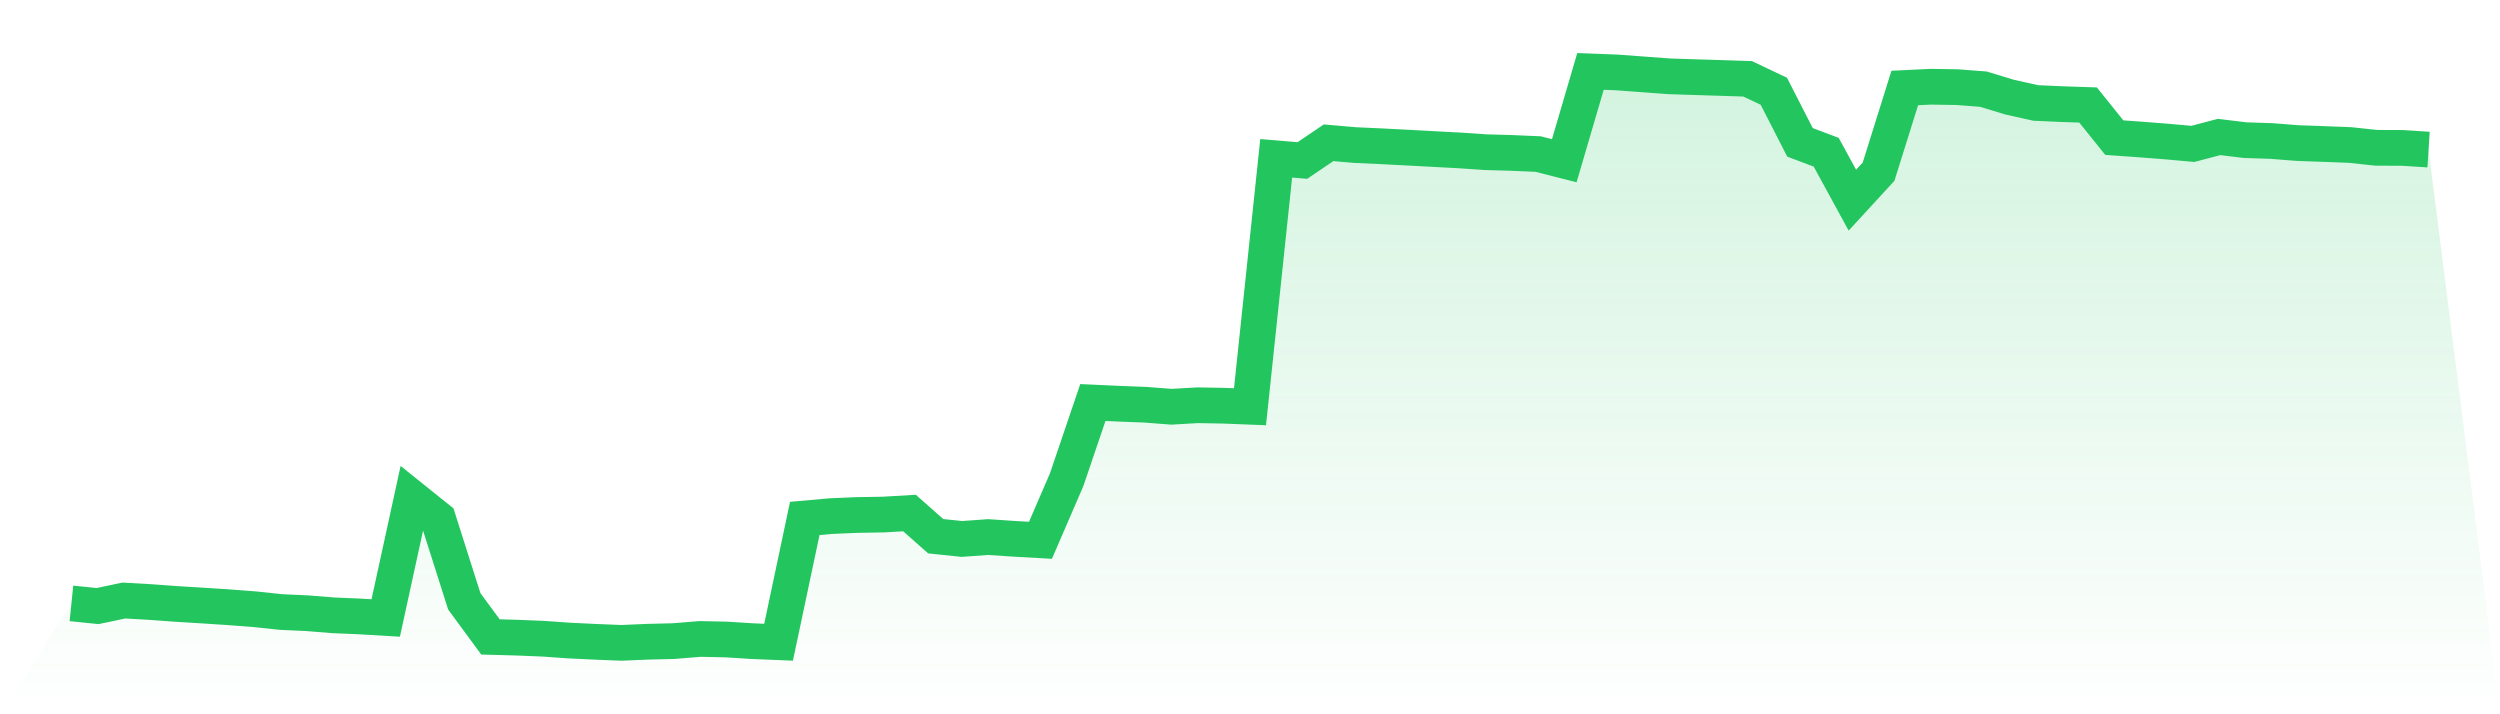
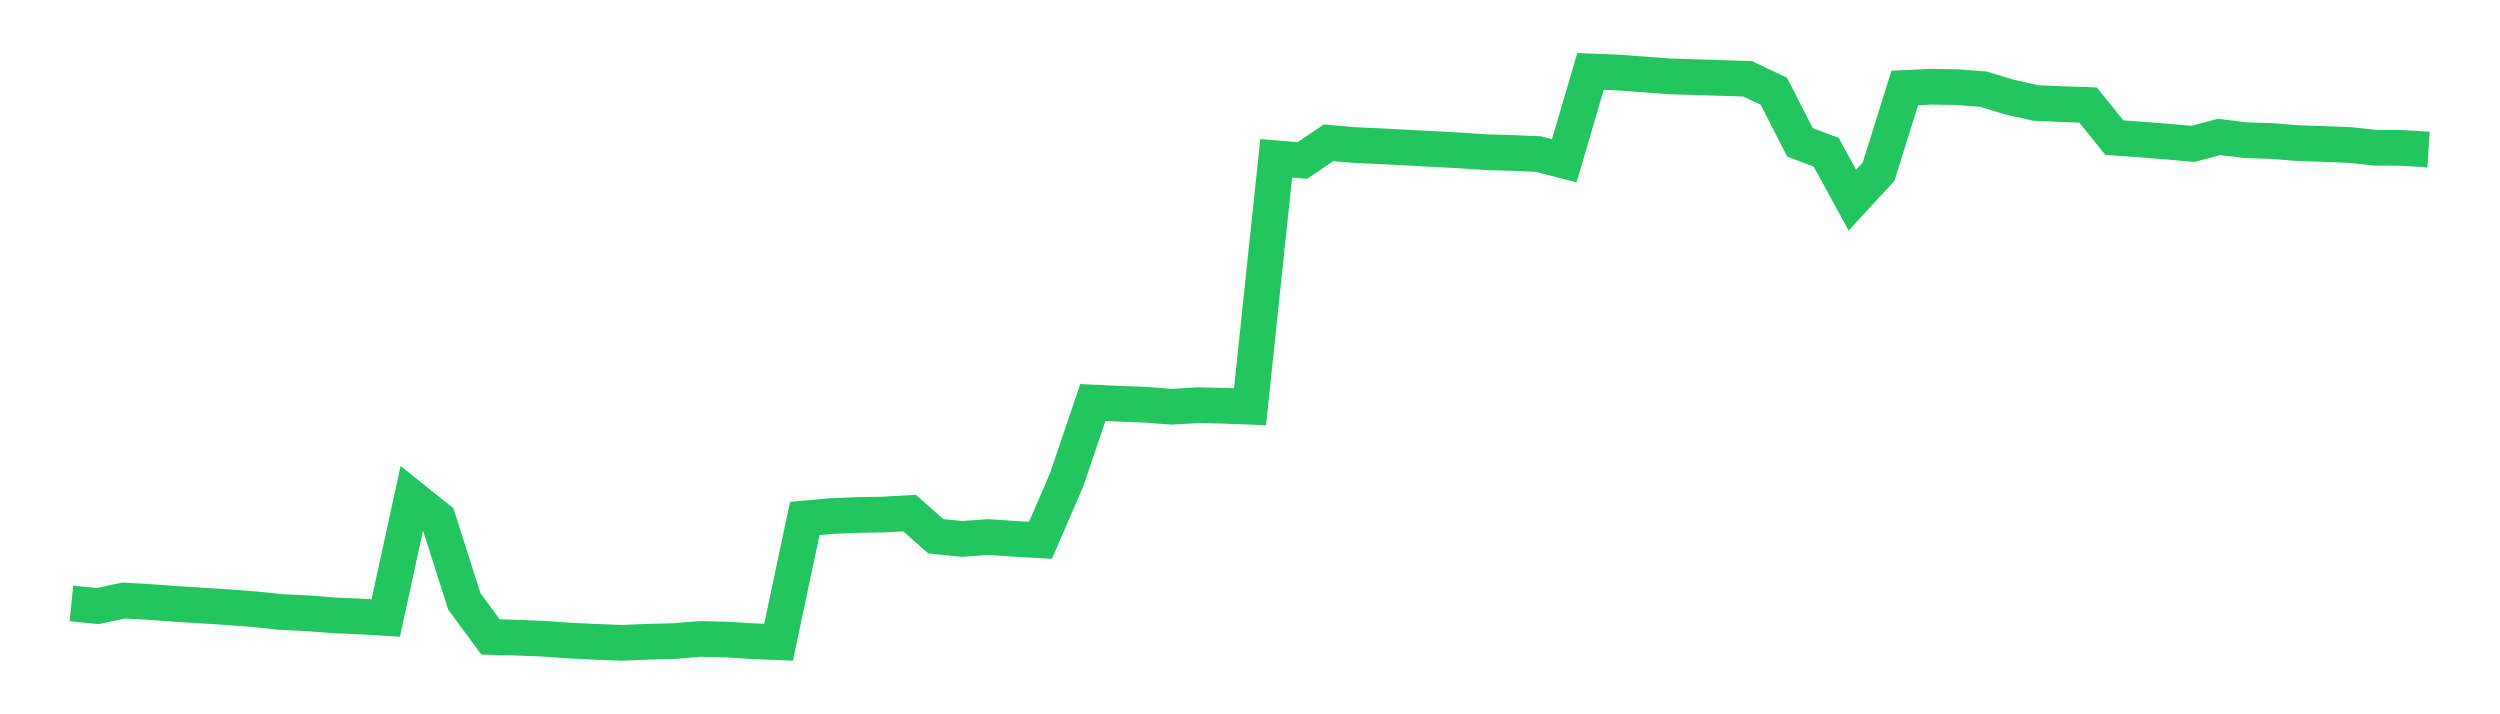
<svg xmlns="http://www.w3.org/2000/svg" viewBox="0 0 140 40">
  <defs>
    <linearGradient id="gradient" x1="0" x2="0" y1="0" y2="1">
      <stop offset="0%" stop-color="#22c55e" stop-opacity="0.2" />
      <stop offset="100%" stop-color="#22c55e" stop-opacity="0" />
    </linearGradient>
  </defs>
-   <path d="M4,33.79 L4,33.79 L5.467,33.94 L6.933,33.63 L8.4,33.713 L9.867,33.82 L11.333,33.91 L12.8,34.005 L14.267,34.117 L15.733,34.273 L17.2,34.34 L18.667,34.458 L20.133,34.52 L21.6,34.607 L23.067,27.883 L24.533,29.06 L26,33.674 L27.467,35.668 L28.933,35.708 L30.4,35.767 L31.867,35.87 L33.333,35.941 L34.8,36 L36.267,35.938 L37.733,35.901 L39.2,35.781 L40.667,35.812 L42.133,35.904 L43.6,35.964 L45.067,29.033 L46.533,28.902 L48,28.84 L49.467,28.816 L50.933,28.73 L52.4,30.029 L53.867,30.181 L55.333,30.075 L56.8,30.174 L58.267,30.256 L59.733,26.863 L61.2,22.542 L62.667,22.609 L64.133,22.665 L65.6,22.778 L67.067,22.694 L68.533,22.72 L70,22.778 L71.467,8.865 L72.933,8.988 L74.4,7.995 L75.867,8.123 L77.333,8.19 L78.8,8.266 L80.267,8.345 L81.733,8.423 L83.2,8.522 L84.667,8.564 L86.133,8.627 L87.6,9.001 L89.067,4 L90.533,4.056 L92,4.164 L93.467,4.273 L94.933,4.321 L96.4,4.366 L97.867,4.414 L99.333,5.108 L100.8,7.972 L102.267,8.525 L103.733,11.209 L105.2,9.614 L106.667,4.927 L108.133,4.857 L109.6,4.88 L111.067,4.992 L112.533,5.438 L114,5.766 L115.467,5.831 L116.933,5.88 L118.4,7.707 L119.867,7.812 L121.333,7.926 L122.8,8.058 L124.267,7.671 L125.733,7.849 L127.2,7.896 L128.667,8.012 L130.133,8.064 L131.6,8.12 L133.067,8.277 L134.533,8.282 L136,8.377 L140,40 L0,40 z" fill="url(#gradient)" />
  <path d="M4,33.79 L4,33.79 L5.467,33.94 L6.933,33.63 L8.4,33.713 L9.867,33.82 L11.333,33.91 L12.8,34.005 L14.267,34.117 L15.733,34.273 L17.2,34.34 L18.667,34.458 L20.133,34.52 L21.6,34.607 L23.067,27.883 L24.533,29.06 L26,33.674 L27.467,35.668 L28.933,35.708 L30.4,35.767 L31.867,35.87 L33.333,35.941 L34.8,36 L36.267,35.938 L37.733,35.901 L39.2,35.781 L40.667,35.812 L42.133,35.904 L43.6,35.964 L45.067,29.033 L46.533,28.902 L48,28.84 L49.467,28.816 L50.933,28.73 L52.4,30.029 L53.867,30.181 L55.333,30.075 L56.8,30.174 L58.267,30.256 L59.733,26.863 L61.2,22.542 L62.667,22.609 L64.133,22.665 L65.6,22.778 L67.067,22.694 L68.533,22.72 L70,22.778 L71.467,8.865 L72.933,8.988 L74.4,7.995 L75.867,8.123 L77.333,8.19 L78.8,8.266 L80.267,8.345 L81.733,8.423 L83.2,8.522 L84.667,8.564 L86.133,8.627 L87.6,9.001 L89.067,4 L90.533,4.056 L92,4.164 L93.467,4.273 L94.933,4.321 L96.4,4.366 L97.867,4.414 L99.333,5.108 L100.8,7.972 L102.267,8.525 L103.733,11.209 L105.2,9.614 L106.667,4.927 L108.133,4.857 L109.6,4.88 L111.067,4.992 L112.533,5.438 L114,5.766 L115.467,5.831 L116.933,5.88 L118.4,7.707 L119.867,7.812 L121.333,7.926 L122.8,8.058 L124.267,7.671 L125.733,7.849 L127.2,7.896 L128.667,8.012 L130.133,8.064 L131.6,8.12 L133.067,8.277 L134.533,8.282 L136,8.377" fill="none" stroke="#22c55e" stroke-width="2" />
</svg>